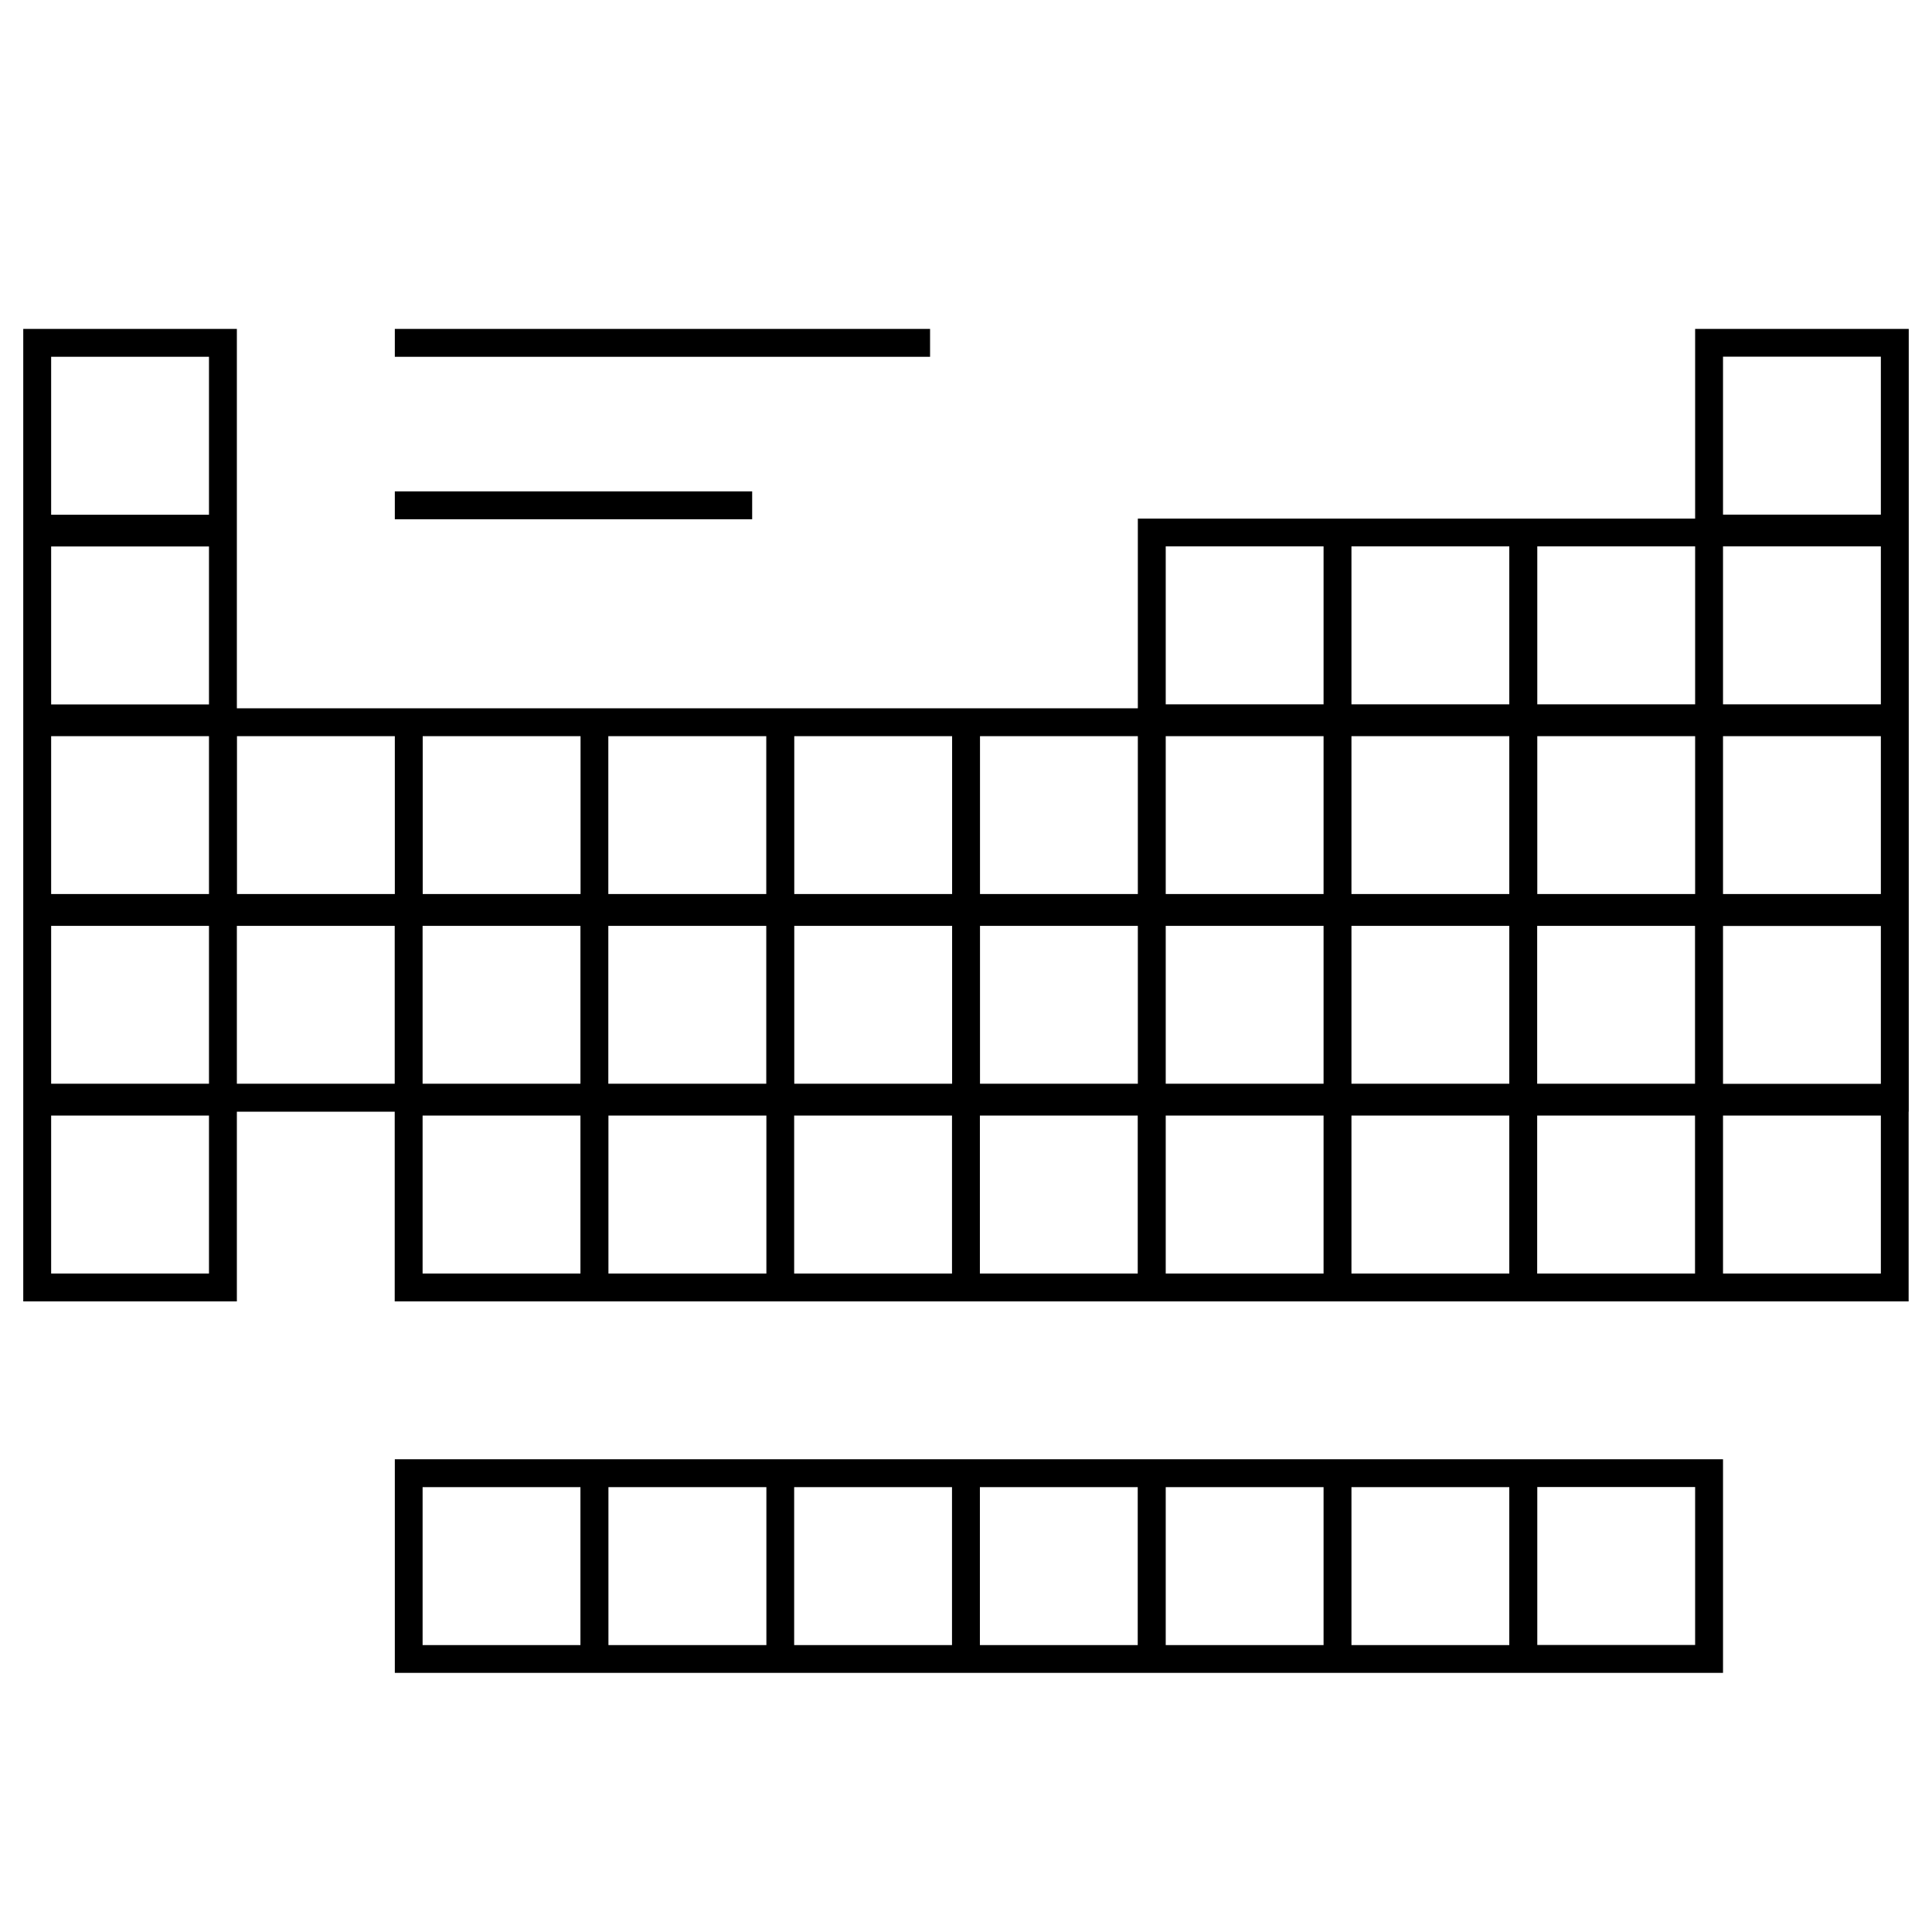
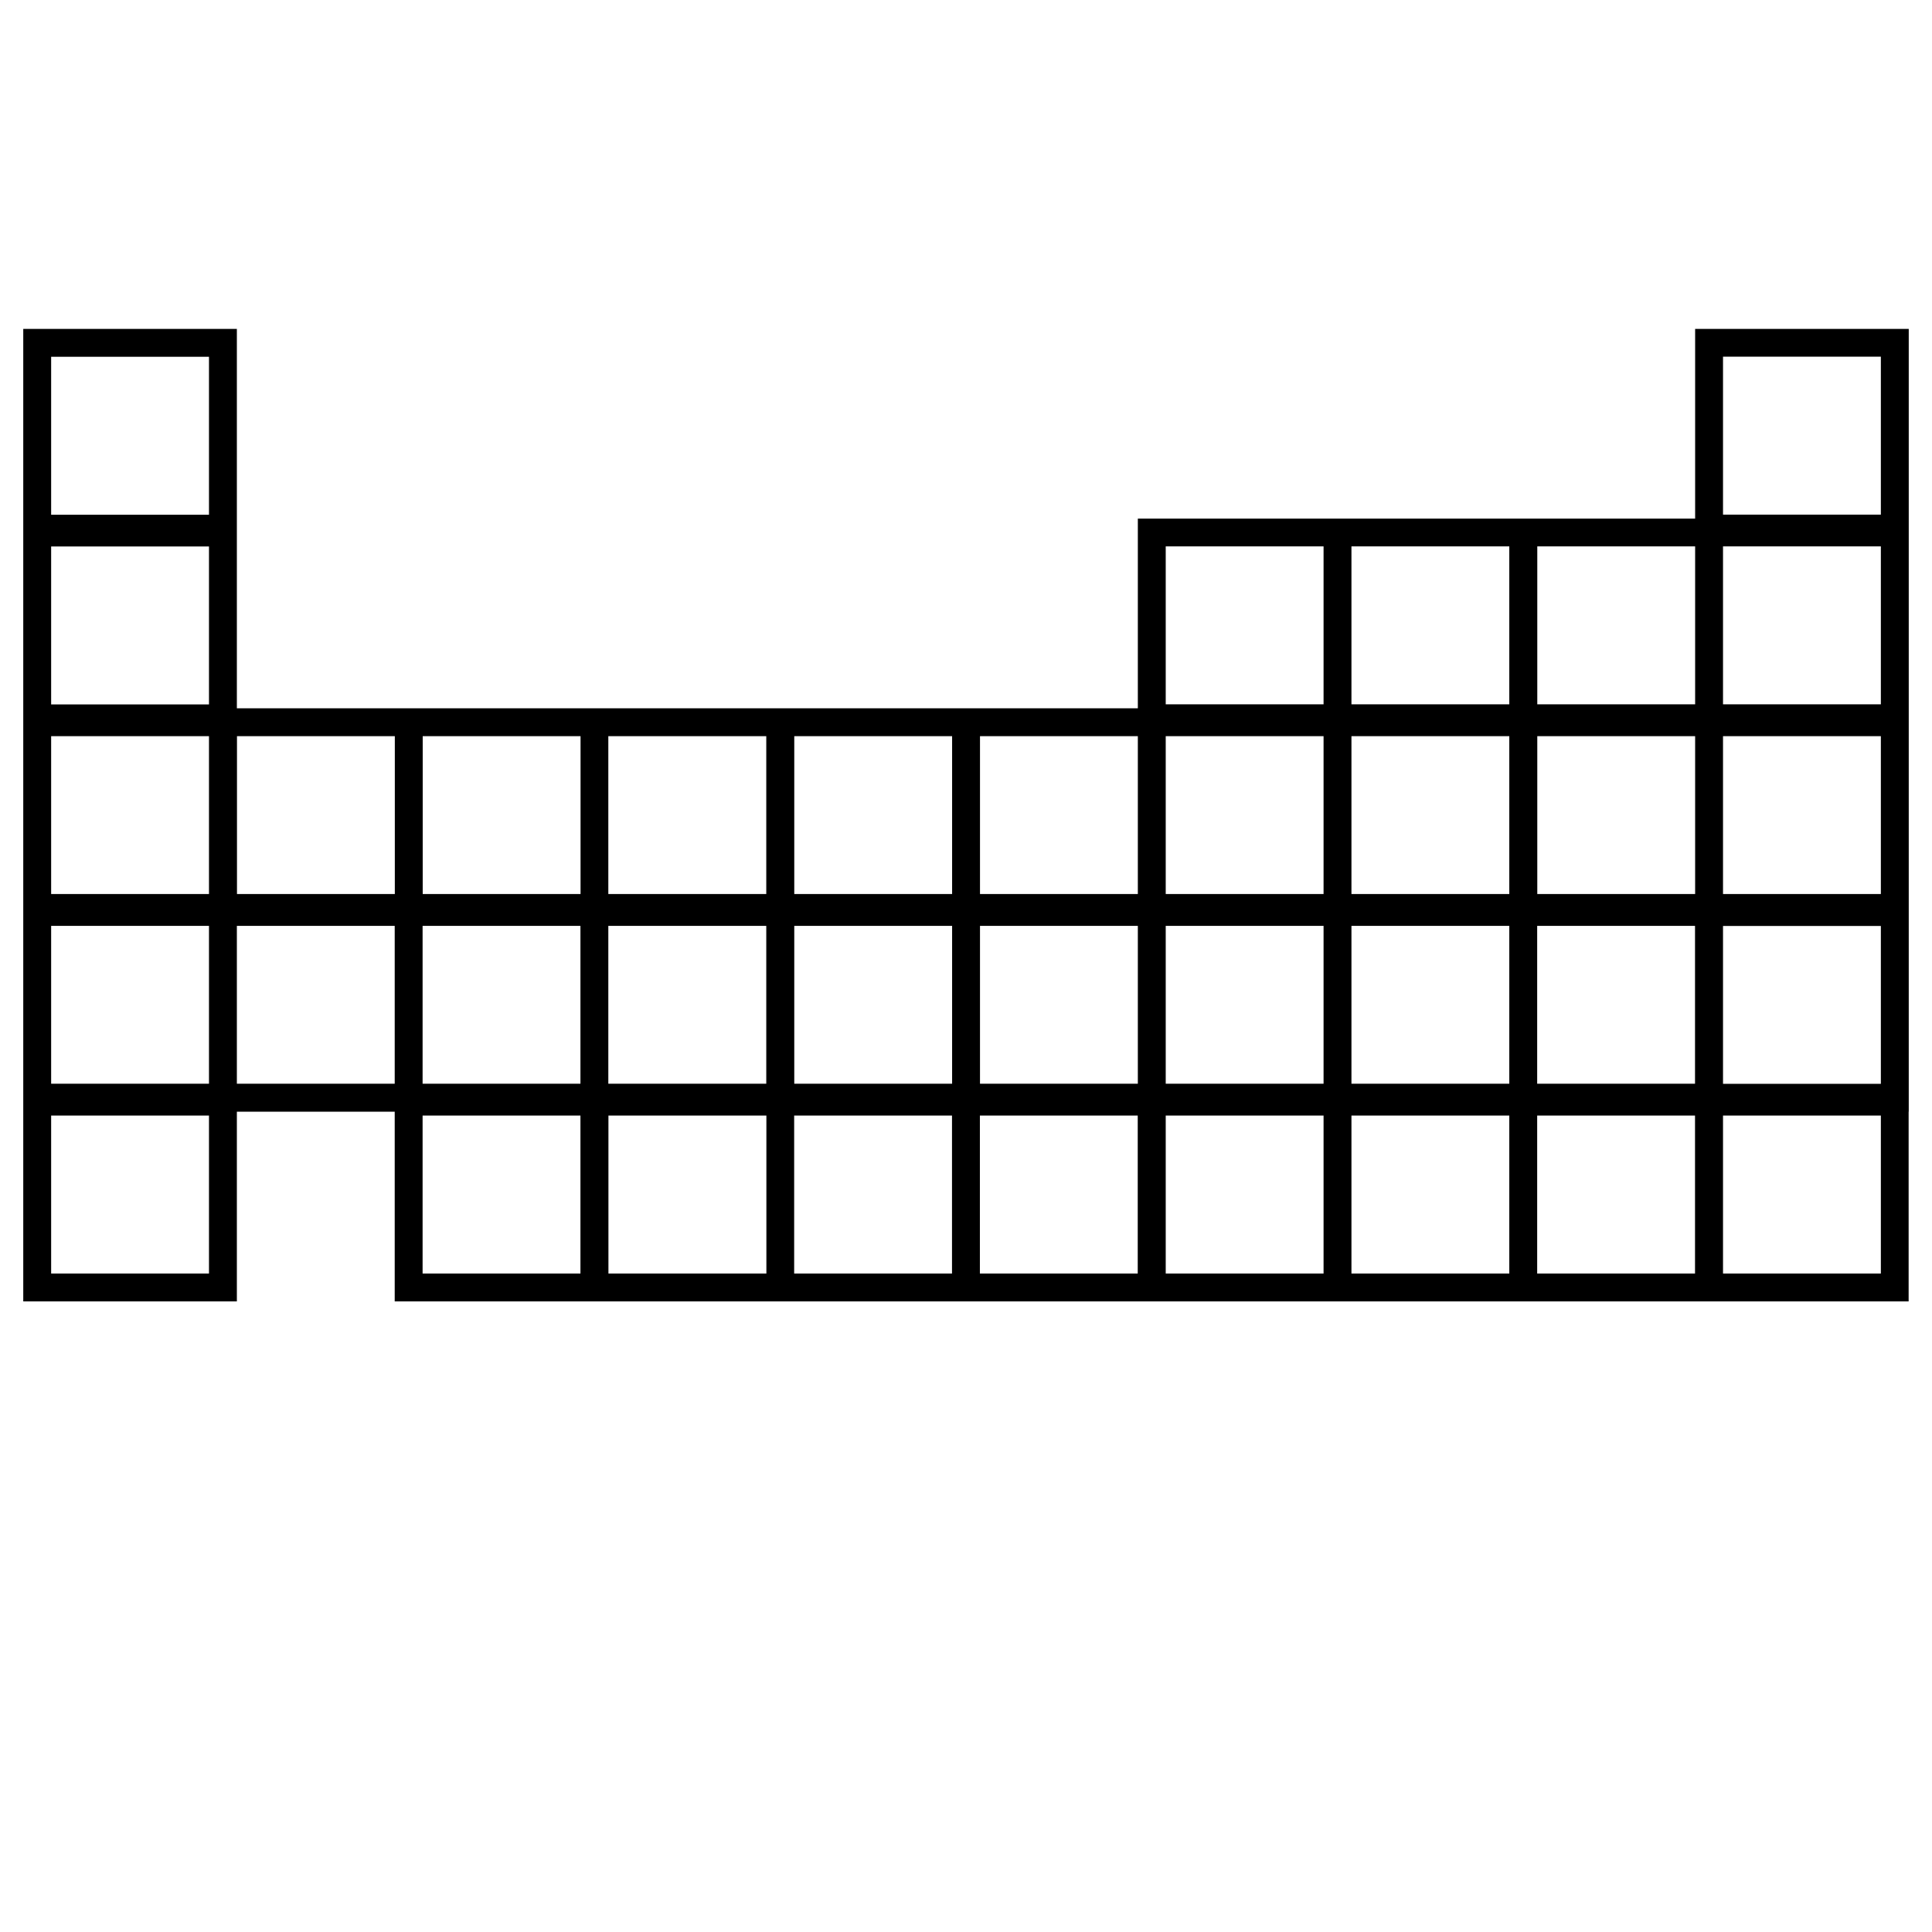
<svg xmlns="http://www.w3.org/2000/svg" id="Layer_1" version="1.1" viewBox="0 0 175.28 175.28">
-   <path d="M136.93,132.39H35.82v19.38h120.5v-19.38h-19.38ZM153.79,149.24h-14.32v-14.33h14.32v14.33ZM122.61,134.92h14.32v14.33h-14.32v-14.33ZM105.76,134.92h14.32v14.33h-14.32v-14.33ZM88.9,134.92h14.32v14.33h-14.32v-14.33ZM72.05,134.92h14.32v14.33h-14.32v-14.33ZM55.2,134.92h14.33v14.33h-14.33v-14.33ZM38.34,134.92h14.32v14.33h-14.32v-14.33Z" />
  <path d="M173.17,100.85V29.84h-19.38v17.21h-50.56v17.21H21.49V29.84H2.11v88.23h19.38v-17.21h14.32v17.21h137.35v-17.21ZM170.64,115.54h-14.32v-14.33h14.32v14.33ZM4.64,101.21h14.32v14.33H4.64v-14.33ZM4.64,32.37h14.32v14.33H4.64v-14.33ZM4.64,49.58h14.32v14.33H4.64v-14.33ZM170.64,46.69h-14.32v-14.33h14.32v14.33ZM136.93,81.11h-14.32v-14.32h14.32v14.32ZM122.61,84h14.32v14.32h-14.32v-14.32ZM153.79,66.79v14.32h-14.32v-14.32h14.32ZM120.08,84v14.32h-14.32v-14.32h14.32ZM103.23,84v14.32h-14.32v-14.32h14.32ZM86.38,84v14.32h-14.32v-14.32h14.32ZM69.52,84v14.32h-14.33v-14.32h14.33ZM38.34,84h14.32v14.32h-14.32v-14.32ZM139.46,84h14.32v14.32h-14.32v-14.32ZM120.08,81.11h-14.32v-14.32h14.32v14.32ZM170.64,98.33h-14.32v-14.32h14.32v14.32ZM170.64,81.11h-14.32v-14.32h14.32v14.32ZM170.64,63.9h-14.32v-14.33h14.32v14.33ZM153.79,63.9h-14.32v-14.33h14.32v14.33ZM136.93,63.9h-14.32v-14.33h14.32v14.33ZM120.08,63.9h-14.32v-14.33h14.32v14.33ZM103.23,81.11h-14.32v-14.32h14.32v14.32ZM86.38,81.11h-14.32v-14.32h14.32v14.32ZM69.52,81.11h-14.33v-14.32h14.33v14.32ZM52.67,81.11h-14.32v-14.32h14.32v14.32ZM35.82,81.11h-14.32v-14.32h14.32v14.32ZM4.64,66.79h14.32v14.32H4.64v-14.32ZM4.64,84h14.32v14.32H4.64v-14.32ZM21.49,84h14.32v14.32h-14.32v-14.32ZM38.34,101.21h14.32v14.33h-14.32v-14.33ZM55.2,101.21h14.33v14.33h-14.33v-14.33ZM72.05,101.21h14.32v14.33h-14.32v-14.33ZM88.9,101.21h14.32v14.33h-14.32v-14.33ZM105.76,101.21h14.32v14.33h-14.32v-14.33ZM122.61,101.21h14.32v14.33h-14.32v-14.33ZM139.46,101.21h14.32v14.33h-14.32v-14.33Z" />
-   <rect x="35.82" y="29.84" width="48.56" height="2.53" />
-   <rect x="35.82" y="44.58" width="32.42" height="2.53" />
</svg>